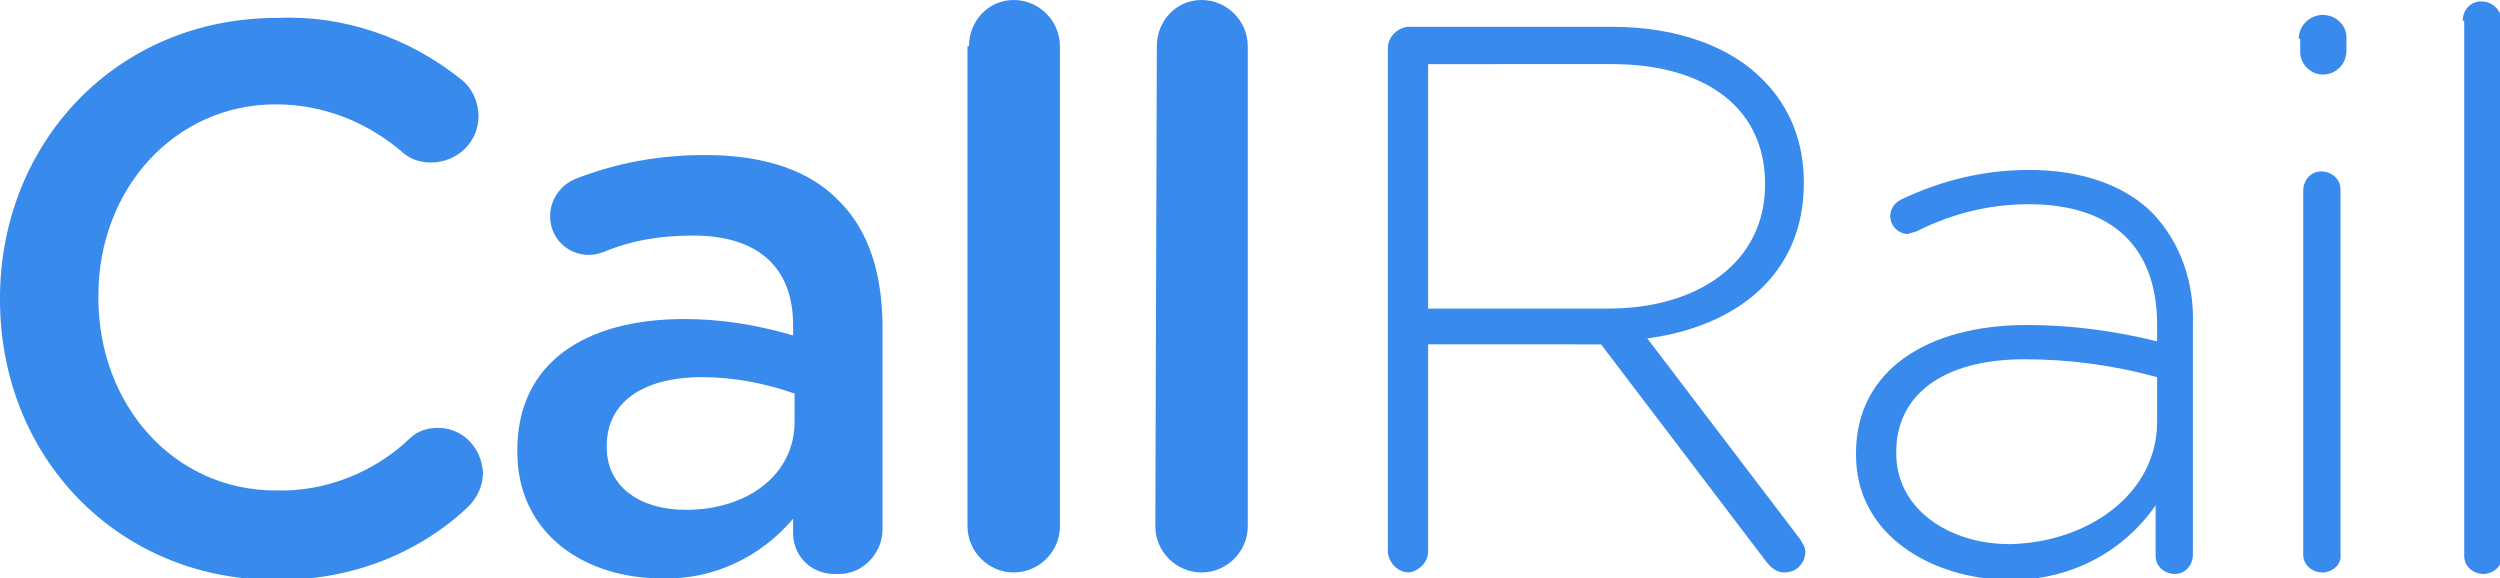
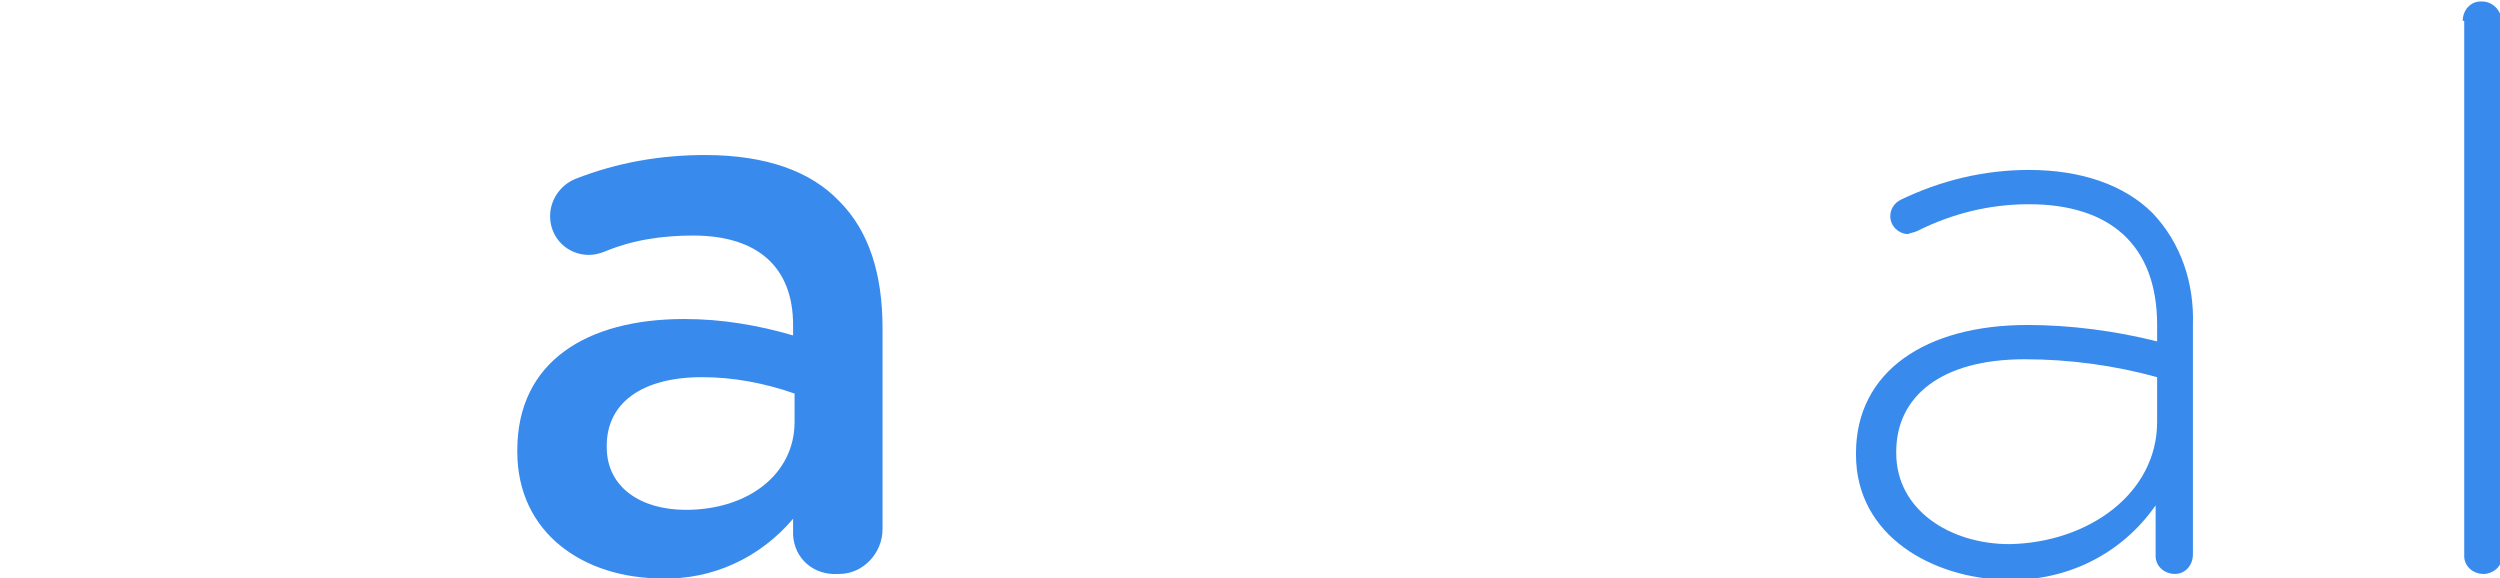
<svg xmlns="http://www.w3.org/2000/svg" version="1.1" id="Layer_1" x="0px" y="0px" viewBox="0 0 167.7 38.8" style="enable-background:new 0 0 167.7 38.8;" xml:space="preserve">
  <style type="text/css"> .st0{fill:#388AED;} </style>
  <g>
-     <path class="st0" d="M0,20.1V20C0,9.7,7.7,1.2,18.6,1.2C23,1,27.4,2.5,30.9,5.3c0.8,0.6,1.2,1.6,1.2,2.5c0,1.7-1.4,3.1-3.2,3.1 c-0.7,0-1.3-0.2-1.8-0.6c-2.4-2.1-5.4-3.3-8.6-3.3c-6.8,0-11.9,5.7-11.9,12.8V20c0,7.1,5,12.9,11.9,12.9c3.3,0.1,6.6-1.2,9-3.5 c0.5-0.5,1.2-0.7,1.9-0.7c1.6,0,2.9,1.3,3,3c0,0.9-0.4,1.7-1,2.3c-3.5,3.3-8.2,5-13.1,4.9C7.8,38.8,0,30.6,0,20.1z"> </path>
    <path class="st0" d="M34.7,30.3v-0.1c0-5.9,4.6-8.8,11.2-8.8c2.5,0,4.9,0.4,7.3,1.1v-0.7c0-3.9-2.4-6-6.7-6c-2.1,0-4.1,0.3-6,1.1 c-0.3,0.1-0.6,0.2-1,0.2c-1.4,0-2.6-1.1-2.6-2.6c0,0,0,0,0,0c0-1.1,0.7-2.1,1.7-2.5c2.8-1.1,5.7-1.6,8.7-1.6c4.1,0,7.1,1.1,9,3.1 c2,2,2.9,4.9,2.9,8.5v13.5c0,1.6-1.3,3-2.9,3c0,0-0.1,0-0.1,0c-1.6,0.1-2.9-1-3-2.6c0,0,0,0,0-0.1v-1c-2.2,2.6-5.4,4.1-8.8,4 C39.2,38.8,34.7,35.8,34.7,30.3z M53.3,28.3v-1.9c-2-0.7-4.1-1.1-6.2-1.1c-4,0-6.4,1.7-6.4,4.6V30c0,2.7,2.3,4.2,5.3,4.2 C50.2,34.2,53.3,31.8,53.3,28.3z"> </path>
-     <path class="st0" d="M65,3.1C65,1.4,66.3,0,68,0c0,0,0,0,0,0c1.7,0,3.1,1.4,3.1,3.1c0,0,0,0,0,0v32.2c0,1.7-1.4,3.1-3.1,3.1 c-1.7,0-3.1-1.4-3.1-3.1c0,0,0,0,0,0V3.1z"> </path>
-     <path class="st0" d="M77.6,3.1c0-1.7,1.3-3.1,3-3.1c0,0,0,0,0,0c1.7,0,3.1,1.4,3.1,3.1c0,0,0,0,0,0v32.2c0,1.7-1.4,3.1-3.1,3.1 c-1.7,0-3.1-1.4-3.1-3.1c0,0,0,0,0,0L77.6,3.1z"> </path>
-     <path class="st0" d="M93.1,3.2c0-0.7,0.6-1.3,1.3-1.4h13.8c4.4,0,8,1.4,10.1,3.6c1.8,1.8,2.7,4.2,2.7,6.8v0.1 c0,6.1-4.5,9.6-10.5,10.4l10.2,13.4c0.2,0.3,0.4,0.6,0.4,0.9c0,0.8-0.6,1.4-1.4,1.4c-0.5,0-0.9-0.3-1.2-0.7l-11.1-14.6H95.8v13.9 c0,0.7-0.6,1.3-1.3,1.4c-0.7,0-1.3-0.6-1.4-1.3c0,0,0,0,0,0V3.2z M107.9,20.7c6,0,10.5-3.1,10.5-8.3v-0.1c0-4.9-3.8-8-10.3-8H95.8 v16.4L107.9,20.7z"> </path>
    <path class="st0" d="M124.5,30.5v-0.1c0-5.5,4.7-8.6,11.5-8.6c2.9,0,5.9,0.4,8.7,1.1v-1.1c0-5.4-3.2-8.1-8.6-8.1 c-2.6,0-5.1,0.6-7.5,1.8c-0.2,0.1-0.4,0.1-0.6,0.2c-0.6,0-1.2-0.5-1.2-1.2c0-0.5,0.3-0.9,0.7-1.1c2.7-1.3,5.6-2,8.6-2 c3.5,0,6.4,1,8.3,2.9c1.9,2,2.8,4.7,2.7,7.5v15.4c0,0.7-0.5,1.3-1.2,1.3c-0.7,0-1.3-0.5-1.3-1.2c0,0,0-0.1,0-0.1v-3.3 c-2.3,3.3-6,5.1-10,5C129.7,38.8,124.5,36,124.5,30.5z M144.7,28.3v-3c-2.9-0.8-5.9-1.2-8.9-1.2c-5.6,0-8.6,2.5-8.6,6.2v0.1 c0,3.8,3.6,6.1,7.6,6.1C140.1,36.4,144.7,33.1,144.7,28.3L144.7,28.3z"> </path>
-     <path class="st0" d="M154.2,2.6c0-0.8,0.6-1.5,1.5-1.6c0,0,0,0,0.1,0c0.9,0,1.6,0.7,1.6,1.5c0,0,0,0,0,0v0.9c0,0.9-0.7,1.6-1.6,1.6 c0,0,0,0,0,0c-0.8,0-1.5-0.7-1.5-1.5c0,0,0,0,0-0.1V2.6z M154.5,12.8c0-0.7,0.5-1.3,1.2-1.3c0.7,0,1.3,0.5,1.3,1.2c0,0,0,0.1,0,0.1 v24.3c0.1,0.7-0.4,1.2-1.1,1.3c0,0-0.1,0-0.1,0c-0.7,0-1.3-0.5-1.3-1.2c0,0,0-0.1,0-0.1L154.5,12.8z"> </path>
    <path class="st0" d="M165.2,1.4c0-0.7,0.5-1.3,1.2-1.3c0,0,0,0,0.1,0c0.7,0,1.3,0.6,1.3,1.3c0,0,0,0,0,0v35.8 c0.1,0.7-0.4,1.2-1.1,1.3c0,0-0.1,0-0.1,0c-0.7,0-1.3-0.5-1.3-1.2c0,0,0-0.1,0-0.1V1.4z"> </path>
  </g>
</svg>